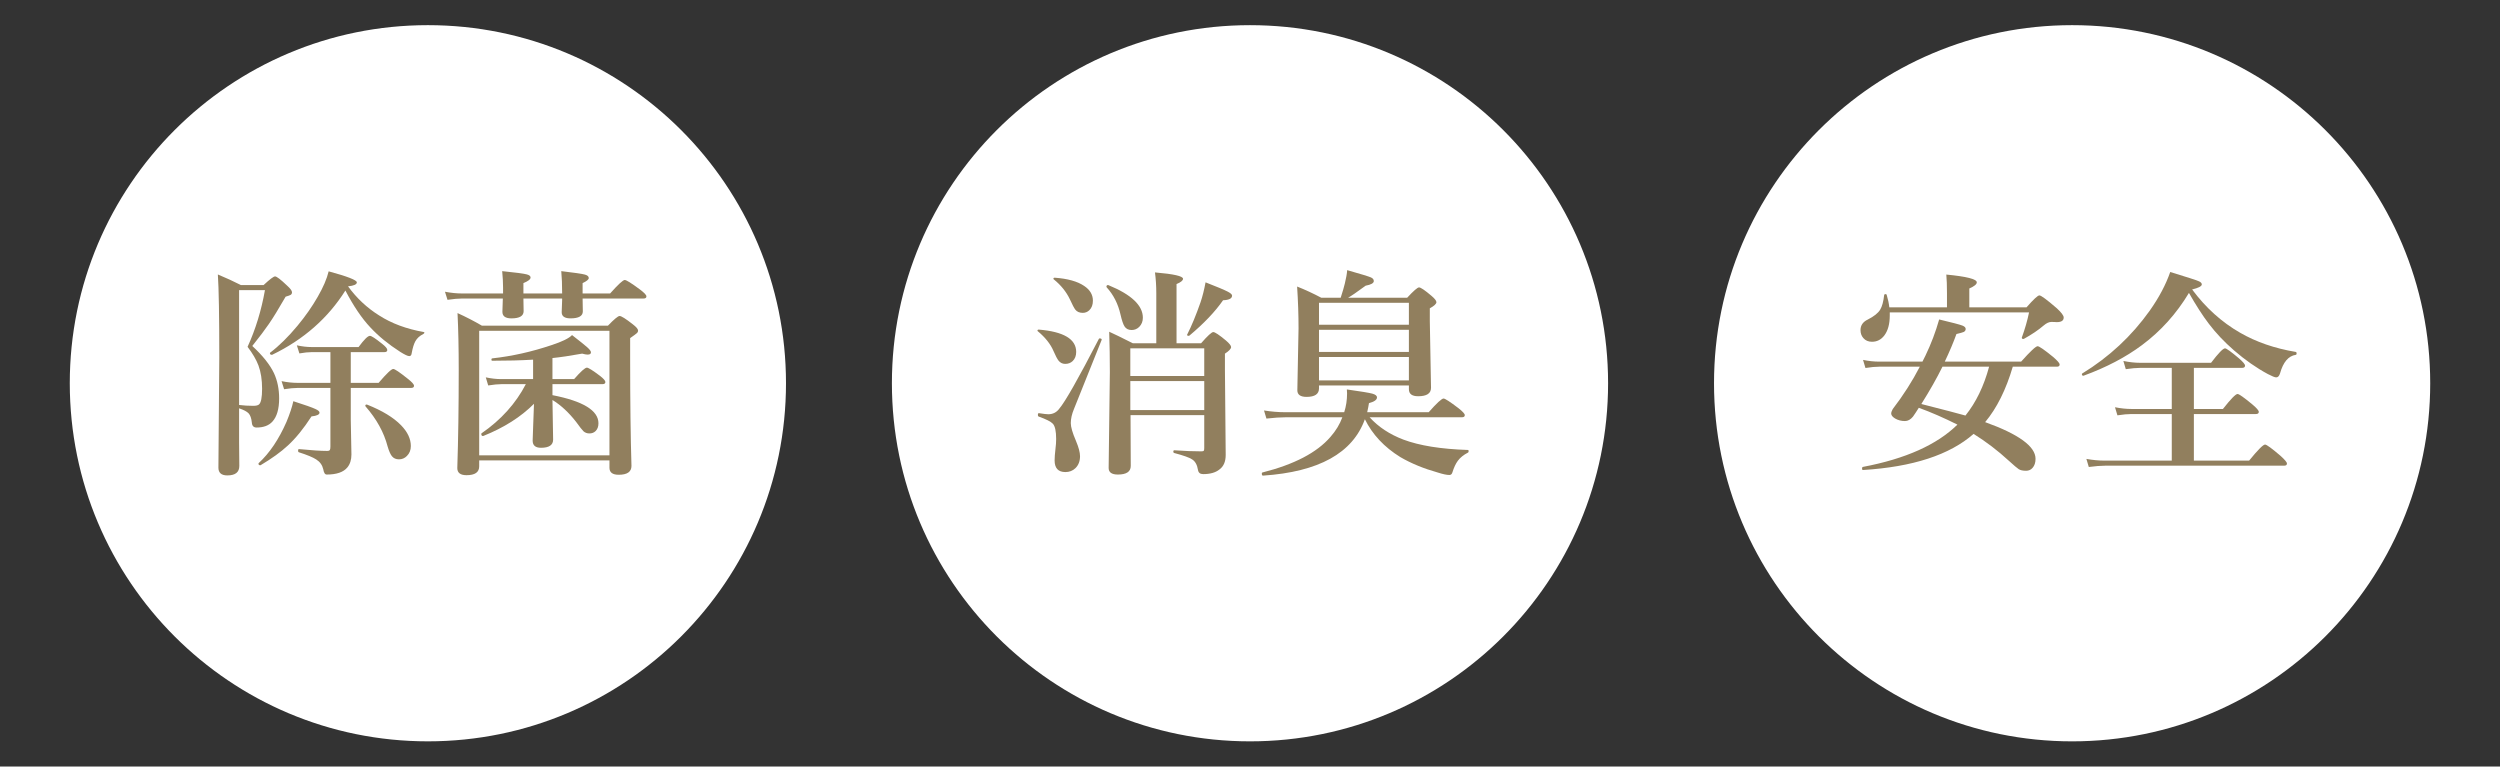
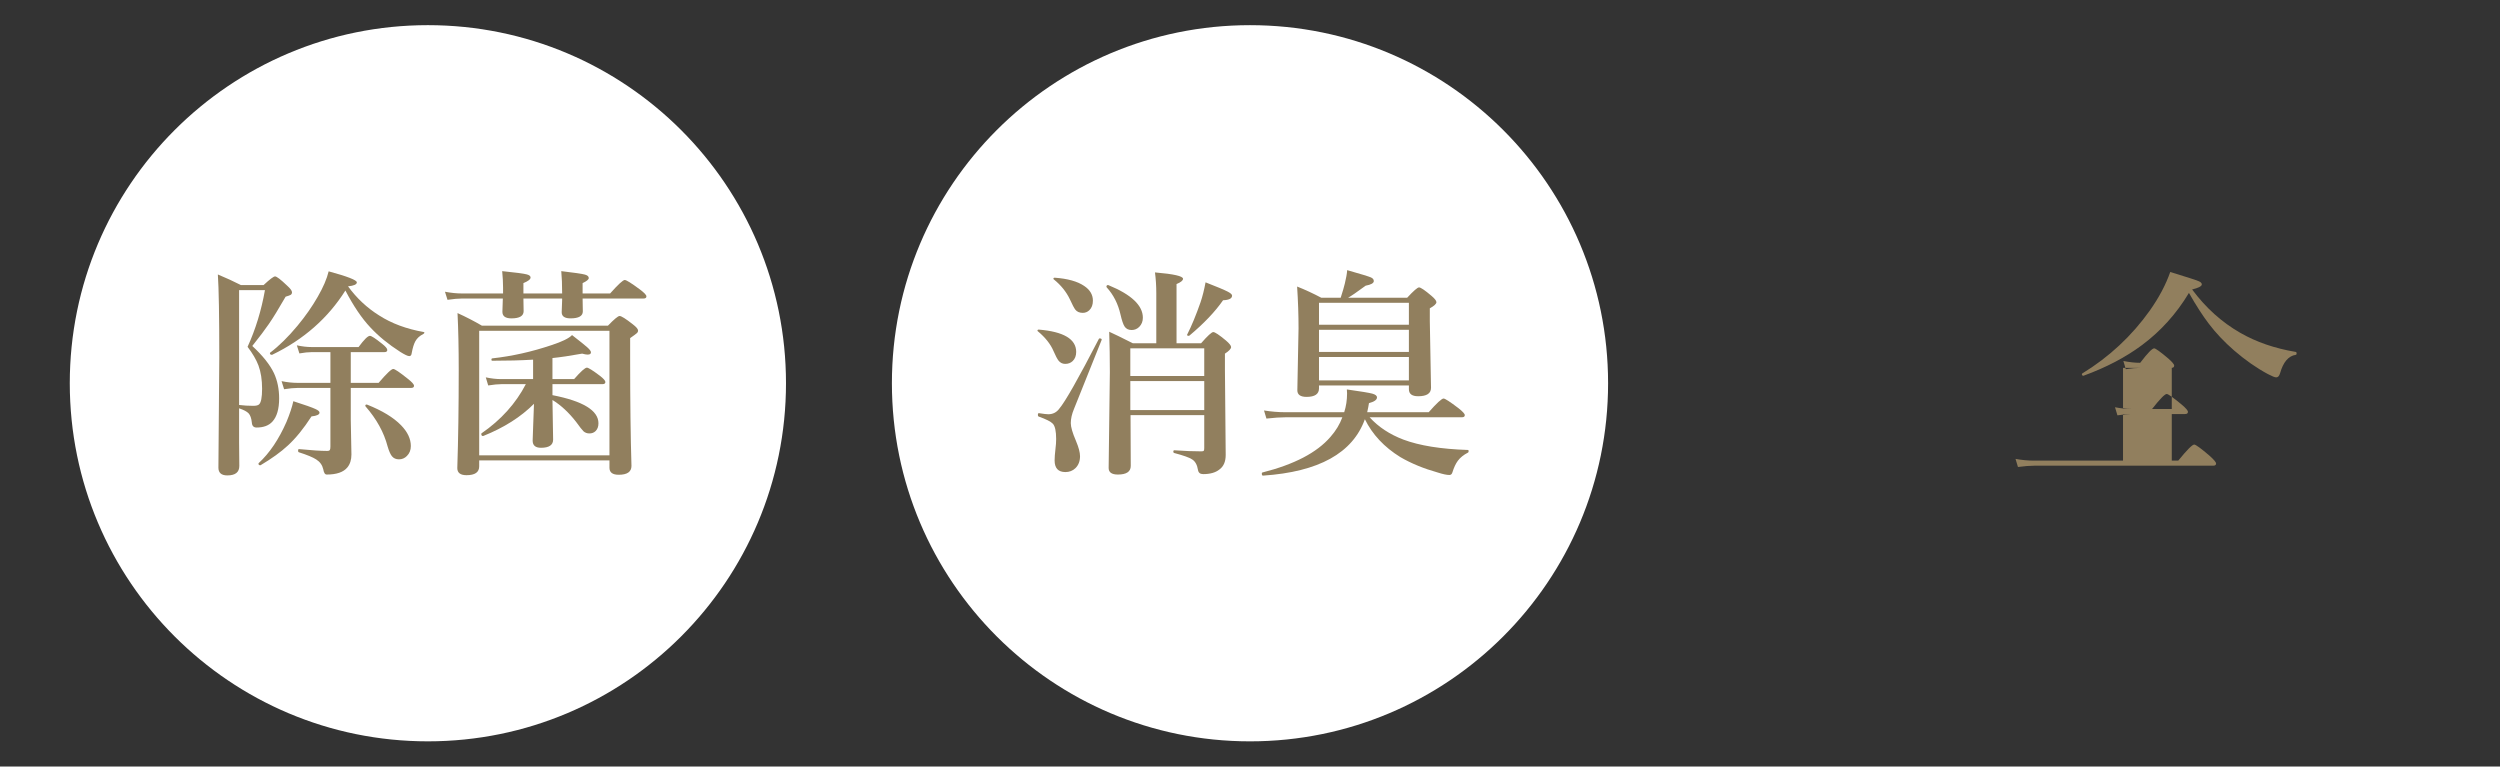
<svg xmlns="http://www.w3.org/2000/svg" enable-background="new 0 0 424 130" height="130" viewBox="0 0 424 130" width="424">
  <rect x="0" y="0" width="424" height="130" fill="#333333" stroke="none" />
  <path d="m133.305 65c0 33.543-27.193 60.732-60.737 60.732-33.54 0-60.734-27.189-60.734-60.732 0-33.541 27.194-60.734 60.734-60.734 33.543 0 60.737 27.193 60.737 60.734z" fill="#fff" />
  <path d="m40.551 69.251v5.726l.037 4.043c0 1.073-.678 1.61-2.034 1.61-1.008 0-1.512-.439-1.512-1.317l.149-18.714c0-6.951-.081-11.635-.242-14.049 1.43.598 2.73 1.195 3.899 1.792h3.862c1.045-.975 1.691-1.463 1.94-1.463.273 0 .945.512 2.016 1.536.572.513.858.896.858 1.153 0 .194-.075.341-.224.438-.112.073-.398.177-.858.312-1.207 2.098-2.158 3.646-2.855 4.646-.622.915-1.555 2.153-2.799 3.714 1.767 1.635 2.992 3.171 3.676 4.609.585 1.27.877 2.696.877 4.281 0 1.793-.379 3.104-1.138 3.933-.61.671-1.505 1.007-2.687 1.007-.498 0-.765-.274-.802-.823-.075-.744-.262-1.274-.56-1.592-.297-.305-.832-.585-1.603-.842zm4.385-20.049h-4.385v19.481c.796.099 1.598.146 2.407.146.448 0 .765-.072.952-.219.361-.293.541-1.184.541-2.671 0-1.524-.205-2.842-.616-3.951-.373-.988-.989-2.043-1.847-3.165 1.356-2.963 2.338-6.17 2.948-9.621zm9.255 20.78c0 .33-.455.543-1.362.641-1.331 2.062-2.668 3.708-4.012 4.939-1.182 1.098-2.718 2.207-4.609 3.329-.025.012-.05.019-.074.019-.199 0-.299-.098-.299-.293 0-.024.012-.049.038-.073 1.841-1.694 3.415-4.03 4.721-7.006.56-1.354.945-2.519 1.157-3.494 1.978.634 3.222 1.073 3.732 1.317.471.207.708.414.708.621zm4.385-20.707c-2.948 4.683-7.078 8.312-12.39 10.884-.012.013-.031.019-.056.019-.236 0-.354-.092-.354-.274 0-.036.006-.061.019-.073 1.542-1.171 3.097-2.701 4.665-4.592 1.344-1.621 2.481-3.25 3.415-4.884.933-1.61 1.555-3.055 1.866-4.336 3.185.866 4.777 1.488 4.777 1.866 0 .354-.498.579-1.493.677 1.468 2.013 3.228 3.659 5.28 4.939 2.103 1.354 4.634 2.293 7.595 2.817.049.012.074.043.074.091 0 .098-.063.177-.187.238-.609.305-1.058.713-1.343 1.226-.249.451-.455 1.115-.616 1.994-.037.354-.174.53-.411.53-.261 0-.771-.238-1.53-.714-2.016-1.292-3.707-2.677-5.075-4.152-1.431-1.511-2.843-3.597-4.236-6.256zm.914 10.446v5.213h4.721c1.343-1.572 2.17-2.359 2.481-2.359.261 0 1.076.549 2.444 1.646.721.561 1.082.963 1.082 1.207s-.168.366-.504.366h-10.224v5.396l.112 5.891c0 .902-.23 1.634-.69 2.194-.66.806-1.829 1.208-3.508 1.208-.287 0-.479-.299-.579-.896-.162-.708-.56-1.263-1.194-1.665-.56-.365-1.548-.774-2.967-1.226-.074-.036-.112-.122-.112-.256 0-.183.05-.274.149-.274 2.127.207 3.719.311 4.777.311.249 0 .404-.055.466-.164.062-.098.093-.293.093-.586v-9.933h-5.579c-.609 0-1.368.073-2.276.22l-.429-1.372c.945.195 1.847.292 2.706.292h5.579v-5.213h-3.172c-.56 0-1.257.073-2.09.22l-.429-1.372c.883.195 1.723.292 2.519.292h7.949c.933-1.268 1.573-1.902 1.922-1.902.261 0 .945.445 2.052 1.336.597.463.896.817.896 1.061s-.168.366-.503.366h-5.692zm10.188 15.933c0 .683-.224 1.243-.672 1.683-.373.378-.821.567-1.343.567-.51 0-.908-.178-1.194-.531-.249-.305-.492-.854-.728-1.646-.622-2.39-1.873-4.658-3.75-6.805-.025-.024-.037-.055-.037-.092 0-.146.074-.219.224-.219.025 0 .056.006.093.018 2.55 1.013 4.466 2.178 5.747 3.494 1.106 1.135 1.66 2.312 1.66 3.531z" fill="#917f5e" />
  <path d="m98.81 50.629c.025.744.037 1.47.037 2.177 0 .793-.697 1.189-2.09 1.189-.995 0-1.493-.348-1.493-1.043l.075-2.067v-.256h-6.568c.025.72.037 1.434.037 2.141 0 .816-.69 1.226-2.071 1.226-1.02 0-1.53-.372-1.53-1.116l.075-2.25h-6.941c-.646 0-1.461.073-2.444.22l-.429-1.372c1.02.195 1.978.293 2.873.293h6.979v-1.007c0-.854-.05-1.78-.149-2.78 2.276.231 3.663.415 4.161.549.436.109.653.287.653.53 0 .306-.404.622-1.213.951v1.757h6.568c0-1.488-.05-2.75-.149-3.787 2.189.256 3.526.451 4.011.585.436.122.653.317.653.586 0 .244-.349.53-1.045.859v1.757h4.665c1.356-1.524 2.183-2.287 2.482-2.287.273 0 1.131.537 2.575 1.609.734.549 1.101.939 1.101 1.171 0 .244-.168.366-.504.366h-10.319zm-17.539 27.458v1.006c0 1-.715 1.5-2.146 1.5-1.045 0-1.567-.402-1.567-1.207.161-4.866.242-10.391.242-16.573 0-3.744-.068-6.982-.205-9.714 1.43.646 2.811 1.359 4.143 2.14h21.364c1.057-1.098 1.717-1.646 1.978-1.646.299 0 1.039.464 2.221 1.391.609.464.914.823.914 1.079 0 .171-.068.317-.205.439-.112.109-.491.391-1.138.842v3.549c0 7.183.075 13.226.224 18.128 0 1-.722 1.5-2.165 1.5-1.045 0-1.567-.396-1.567-1.188v-1.244h-22.093zm22.092-.86v-21.128h-22.092v21.128zm-12.8-8.745c-2.202 2.221-5.063 4.037-8.583 5.452-.013.012-.031.018-.056.018-.199 0-.299-.121-.299-.365 0-.037.012-.067.037-.092 3.309-2.28 5.815-5.061 7.52-8.342h-4.124c-.585 0-1.338.073-2.258.22l-.411-1.372c.92.195 1.772.293 2.556.293h5.467v-3.293c-2.127.122-4.435.183-6.922.183-.1 0-.149-.061-.149-.183 0-.134.049-.207.149-.22 3.333-.365 6.686-1.115 10.057-2.25 1.816-.598 2.973-1.164 3.471-1.701 1.381 1.073 2.239 1.763 2.575 2.067.423.378.634.665.634.859 0 .257-.187.385-.56.385-.237 0-.548-.056-.933-.165-2.028.366-3.707.616-5.038.75v3.567h3.676c1.132-1.293 1.854-1.939 2.165-1.939.249 0 .989.464 2.22 1.391.609.476.915.823.915 1.043 0 .243-.162.365-.485.365h-8.49v1.866c5.2 1.013 7.8 2.604 7.8 4.774 0 .562-.162 1-.485 1.317-.273.269-.622.402-1.045.402-.398 0-.734-.122-1.008-.366-.236-.231-.653-.762-1.25-1.591-1.256-1.61-2.594-2.848-4.012-3.714l.112 6.714c0 .927-.685 1.39-2.053 1.39-.945 0-1.418-.402-1.418-1.207 0-.342.031-1.226.093-2.652.063-1.414.107-2.615.132-3.604z" fill="#917f5e" />
  <circle cx="211.999" cy="65" fill="#fff" r="60.733" />
  <path d="m182.521 59.684c0 .659-.199 1.178-.597 1.555-.336.318-.759.477-1.269.477-.46 0-.84-.189-1.138-.567-.212-.269-.498-.817-.858-1.646-.498-1.158-1.375-2.262-2.631-3.312-.05-.023-.075-.061-.075-.109 0-.122.075-.183.224-.183 4.229.352 6.344 1.615 6.344 3.785zm4.31-2.012-4.684 11.689c-.361.865-.541 1.664-.541 2.396 0 .658.292 1.664.877 3.018.46 1.098.69 1.964.69 2.598 0 .842-.262 1.519-.784 2.031-.46.438-1.026.658-1.698.658-1.219 0-1.829-.658-1.829-1.976 0-.476.05-1.141.149-1.994.075-.561.112-1.109.112-1.646 0-1.317-.187-2.177-.56-2.579-.336-.366-1.145-.774-2.426-1.226-.075-.037-.112-.122-.112-.256 0-.231.062-.336.187-.312.771.122 1.293.184 1.567.184.784 0 1.405-.312 1.866-.934 1.02-1.195 3.265-5.152 6.736-11.872.013-.036.056-.055.131-.055.224 0 .336.073.336.22.002.013-.005.031-.017.056zm-1.475-6.678c0 .695-.205 1.238-.615 1.629-.312.292-.679.438-1.101.438-.56 0-.983-.183-1.269-.549-.199-.256-.504-.835-.914-1.737-.609-1.281-1.518-2.408-2.724-3.385-.05-.023-.075-.061-.075-.109 0-.122.075-.183.224-.183 2.189.158 3.85.622 4.982 1.39.995.659 1.492 1.494 1.492 2.506zm8.472 2.891c0 .622-.206 1.141-.616 1.555-.36.354-.79.531-1.287.531-.548 0-.952-.207-1.213-.622-.224-.354-.448-1.019-.672-1.994-.41-1.817-1.194-3.359-2.351-4.628-.025-.024-.038-.055-.038-.092 0-.195.093-.293.28-.293.025 0 .043.007.056.019 3.894 1.597 5.841 3.439 5.841 5.524zm5.71 4.336h4.161c1.107-1.269 1.798-1.902 2.071-1.902.286 0 1.001.476 2.146 1.427.584.5.877.872.877 1.115 0 .293-.348.665-1.045 1.116v2.817l.13 14.36c0 1.134-.354 1.957-1.063 2.469-.646.524-1.567.787-2.762.787-.51 0-.802-.238-.877-.714-.137-.866-.473-1.463-1.007-1.792-.46-.306-1.474-.665-3.042-1.08-.087-.023-.131-.098-.131-.219 0-.159.057-.238.168-.238 1.729.122 3.253.183 4.572.183.224 0 .367-.036.429-.109.05-.073.074-.226.074-.457v-5.58h-12.501l.037 8.616c0 .976-.728 1.464-2.183 1.464-1.045 0-1.567-.372-1.567-1.116l.206-16.244c0-2.256-.038-4.543-.112-6.86.771.342 2.108.994 4.012 1.958h3.975v-8.507c0-1.219-.075-2.39-.224-3.512 3.172.269 4.758.628 4.758 1.079 0 .293-.367.592-1.101.896v10.043zm4.701 5.543v-4.684h-12.539v4.684zm-12.538.859v4.921h12.539v-4.921zm17.259-14.488c0 .488-.51.75-1.53.787-1.332 1.927-3.235 3.927-5.71 6-.037.024-.081.036-.131.036-.174 0-.261-.061-.261-.183 0-.012.006-.024.019-.037.746-1.463 1.505-3.299 2.276-5.506.323-.963.603-2.079.84-3.348 1.94.756 3.19 1.28 3.75 1.573.498.257.747.482.747.678z" fill="#917f5e" />
  <path d="m231.484 71.099c-2.064 5.744-7.824 8.934-17.277 9.567-.138 0-.205-.116-.205-.348 0-.109.03-.171.093-.183 5.411-1.366 9.261-3.378 11.55-6.037.921-1.049 1.592-2.158 2.016-3.329h-9.591c-.884 0-1.978.073-3.284.22l-.41-1.372c1.256.195 2.438.293 3.545.293h10.057c.324-1 .485-2.062.485-3.184 0-.22-.013-.445-.037-.677 2.351.329 3.794.567 4.329.714.522.146.783.359.783.64 0 .402-.454.726-1.361.97-.063.415-.162.927-.299 1.537h10.43c1.369-1.549 2.209-2.323 2.52-2.323.248 0 1.095.549 2.537 1.646.709.562 1.064.952 1.064 1.171 0 .244-.168.366-.504.366h-15.637c1.48 1.635 3.39 2.896 5.729 3.787 2.736 1.024 6.381 1.609 10.934 1.756.088 0 .131.061.131.183 0 .146-.043.238-.131.274-.733.378-1.3.835-1.697 1.372-.361.487-.672 1.152-.934 1.994-.087.28-.255.421-.504.421-.447 0-1.106-.141-1.978-.421-2.388-.671-4.503-1.543-6.344-2.616-2.738-1.696-4.74-3.835-6.01-6.421zm7.464-5.726h-15.244v.494c0 .963-.703 1.445-2.108 1.445-1.045 0-1.567-.372-1.567-1.116l.205-10.519c0-2.244-.081-4.604-.242-7.079 1.355.536 2.724 1.171 4.104 1.902h3.284c.349-1.085.585-1.896.709-2.434.224-.914.354-1.664.392-2.25 2.314.659 3.651 1.067 4.012 1.226.336.146.504.354.504.622 0 .354-.46.616-1.381.787-1.492 1.098-2.488 1.78-2.985 2.049h10.021c1.082-1.171 1.754-1.757 2.015-1.757.286 0 .989.477 2.108 1.428.561.476.84.835.84 1.079 0 .28-.373.628-1.119 1.042v2.178l.205 11.305c0 .951-.729 1.427-2.184 1.427-1.045 0-1.567-.396-1.567-1.188v-.641zm0-10.299v-3.714h-15.244v3.714zm0 4.61v-3.75h-15.244v3.75zm0 4.83v-3.97h-15.244v3.97z" fill="#917f5e" />
-   <circle cx="351.431" cy="65" fill="#fff" r="60.734" />
-   <path d="m333.994 52.129h9.702c1.182-1.354 1.909-2.03 2.183-2.03.287 0 1.27.726 2.949 2.177.783.72 1.175 1.244 1.175 1.573 0 .524-.392.786-1.175.786-.112 0-.219-.006-.317-.018-.237-.013-.43-.019-.579-.019-.41 0-.852.201-1.324.604-.908.78-2.028 1.536-3.359 2.269-.024.012-.056.018-.093.018-.175 0-.261-.072-.261-.219 0-.013.006-.03.018-.055.523-1.439.927-2.848 1.213-4.227h-23.622v.513c0 1.438-.305 2.567-.914 3.384-.548.72-1.25 1.08-2.108 1.08-.609 0-1.095-.208-1.455-.622-.324-.366-.485-.817-.485-1.354 0-.805.41-1.402 1.231-1.792 1.057-.537 1.76-1.098 2.108-1.684.323-.536.548-1.359.672-2.47.024-.109.105-.164.242-.164.1 0 .162.043.187.128.225.744.373 1.451.448 2.122h9.777v-2.433c0-1.257-.037-2.299-.112-3.129 3.445.329 5.169.769 5.169 1.317 0 .329-.423.677-1.269 1.043v3.202zm2.687 19.464c5.697 2.049 8.546 4.122 8.546 6.22 0 .646-.168 1.158-.504 1.536-.286.33-.653.494-1.101.494-.548 0-.965-.091-1.251-.274-.261-.171-.827-.652-1.697-1.445-1.842-1.694-3.825-3.207-5.952-4.536-4.056 3.561-10.313 5.604-18.771 6.128-.1 0-.149-.086-.149-.256 0-.159.05-.25.149-.274 7.215-1.366 12.558-3.756 16.028-7.171-2.289-1.146-4.472-2.098-6.549-2.854-.112.183-.28.445-.504.786-.225.329-.386.567-.485.714-.411.5-.864.75-1.362.75-.622 0-1.182-.146-1.68-.439-.436-.268-.652-.549-.652-.842 0-.183.087-.433.261-.75 1.804-2.354 3.334-4.75 4.591-7.188h-6.886c-.634 0-1.412.073-2.332.219l-.411-1.372c.945.195 1.848.293 2.706.293h7.37l.504-1.006c.958-1.987 1.735-4.036 2.332-6.146 2.202.524 3.521.872 3.956 1.043.36.146.541.335.541.566 0 .232-.112.402-.336.513-.187.085-.597.201-1.231.348-.498 1.39-1.156 2.951-1.978 4.683h12.949c1.555-1.744 2.487-2.615 2.799-2.615.261 0 1.126.598 2.594 1.792.759.646 1.138 1.086 1.138 1.317 0 .244-.162.366-.484.366h-7.464c-1.146 3.9-2.708 7.034-4.685 9.4zm-3.34-1.116c1.791-2.231 3.128-4.994 4.012-8.286h-7.911c-.946 1.927-2.141 4.036-3.583 6.329 3.88.988 6.374 1.64 7.482 1.957z" fill="#917f5e" />
-   <path d="m371.243 49.678c-2.115 3.524-4.771 6.476-7.968 8.854-2.749 2.049-6.039 3.775-9.87 5.177-.013.013-.031.019-.056.019-.175 0-.262-.092-.262-.274 0-.049.019-.085.056-.109 4.565-2.793 8.384-6.348 11.457-10.665 1.567-2.22 2.724-4.402 3.471-6.549 2.799.854 4.403 1.372 4.813 1.555.361.146.541.329.541.549 0 .305-.547.592-1.642.859 2.302 3.099 5.013 5.543 8.136 7.336 2.724 1.573 5.871 2.659 9.441 3.256.1.025.148.11.148.257 0 .134-.049.213-.148.237-1.244.183-2.134 1.232-2.669 3.146-.137.451-.354.677-.653.677-.224 0-.696-.188-1.418-.567-1.928-1.036-3.837-2.371-5.728-4.006-1.655-1.438-3.079-2.945-4.273-4.519-1.044-1.367-2.17-3.111-3.376-5.233zm-2.911 28.445v-7.902h-6.848c-.622 0-1.412.073-2.369.22l-.411-1.372c.982.195 1.909.293 2.78.293h6.848v-6.97h-5.355c-.634 0-1.449.073-2.443.22l-.411-1.391c1.008.207 1.96.311 2.854.311h12.017c1.244-1.634 2.034-2.451 2.37-2.451.236 0 1.026.567 2.369 1.701.685.598 1.026 1.006 1.026 1.226 0 .257-.167.385-.503.385h-8.173v6.97h4.926c1.331-1.695 2.158-2.543 2.481-2.543.249 0 1.095.598 2.537 1.793.71.598 1.064 1.012 1.064 1.243 0 .244-.168.366-.504.366h-10.505v7.902h9.366c1.48-1.816 2.383-2.726 2.706-2.726.261 0 1.132.635 2.612 1.902.733.659 1.101 1.098 1.101 1.317 0 .244-.168.366-.504.366h-30.339c-.734 0-1.655.073-2.762.22l-.411-1.372c1.083.194 2.115.292 3.098.292z" fill="#917f5e" />
-   <path d="m0 0h424v130h-424z" fill="none" />
+   <path d="m371.243 49.678c-2.115 3.524-4.771 6.476-7.968 8.854-2.749 2.049-6.039 3.775-9.87 5.177-.013.013-.031.019-.056.019-.175 0-.262-.092-.262-.274 0-.049.019-.085.056-.109 4.565-2.793 8.384-6.348 11.457-10.665 1.567-2.22 2.724-4.402 3.471-6.549 2.799.854 4.403 1.372 4.813 1.555.361.146.541.329.541.549 0 .305-.547.592-1.642.859 2.302 3.099 5.013 5.543 8.136 7.336 2.724 1.573 5.871 2.659 9.441 3.256.1.025.148.11.148.257 0 .134-.049.213-.148.237-1.244.183-2.134 1.232-2.669 3.146-.137.451-.354.677-.653.677-.224 0-.696-.188-1.418-.567-1.928-1.036-3.837-2.371-5.728-4.006-1.655-1.438-3.079-2.945-4.273-4.519-1.044-1.367-2.17-3.111-3.376-5.233zm-2.911 28.445v-7.902h-6.848c-.622 0-1.412.073-2.369.22l-.411-1.372c.982.195 1.909.293 2.78.293h6.848v-6.97h-5.355c-.634 0-1.449.073-2.443.22l-.411-1.391c1.008.207 1.96.311 2.854.311c1.244-1.634 2.034-2.451 2.37-2.451.236 0 1.026.567 2.369 1.701.685.598 1.026 1.006 1.026 1.226 0 .257-.167.385-.503.385h-8.173v6.97h4.926c1.331-1.695 2.158-2.543 2.481-2.543.249 0 1.095.598 2.537 1.793.71.598 1.064 1.012 1.064 1.243 0 .244-.168.366-.504.366h-10.505v7.902h9.366c1.48-1.816 2.383-2.726 2.706-2.726.261 0 1.132.635 2.612 1.902.733.659 1.101 1.098 1.101 1.317 0 .244-.168.366-.504.366h-30.339c-.734 0-1.655.073-2.762.22l-.411-1.372c1.083.194 2.115.292 3.098.292z" fill="#917f5e" />
</svg>